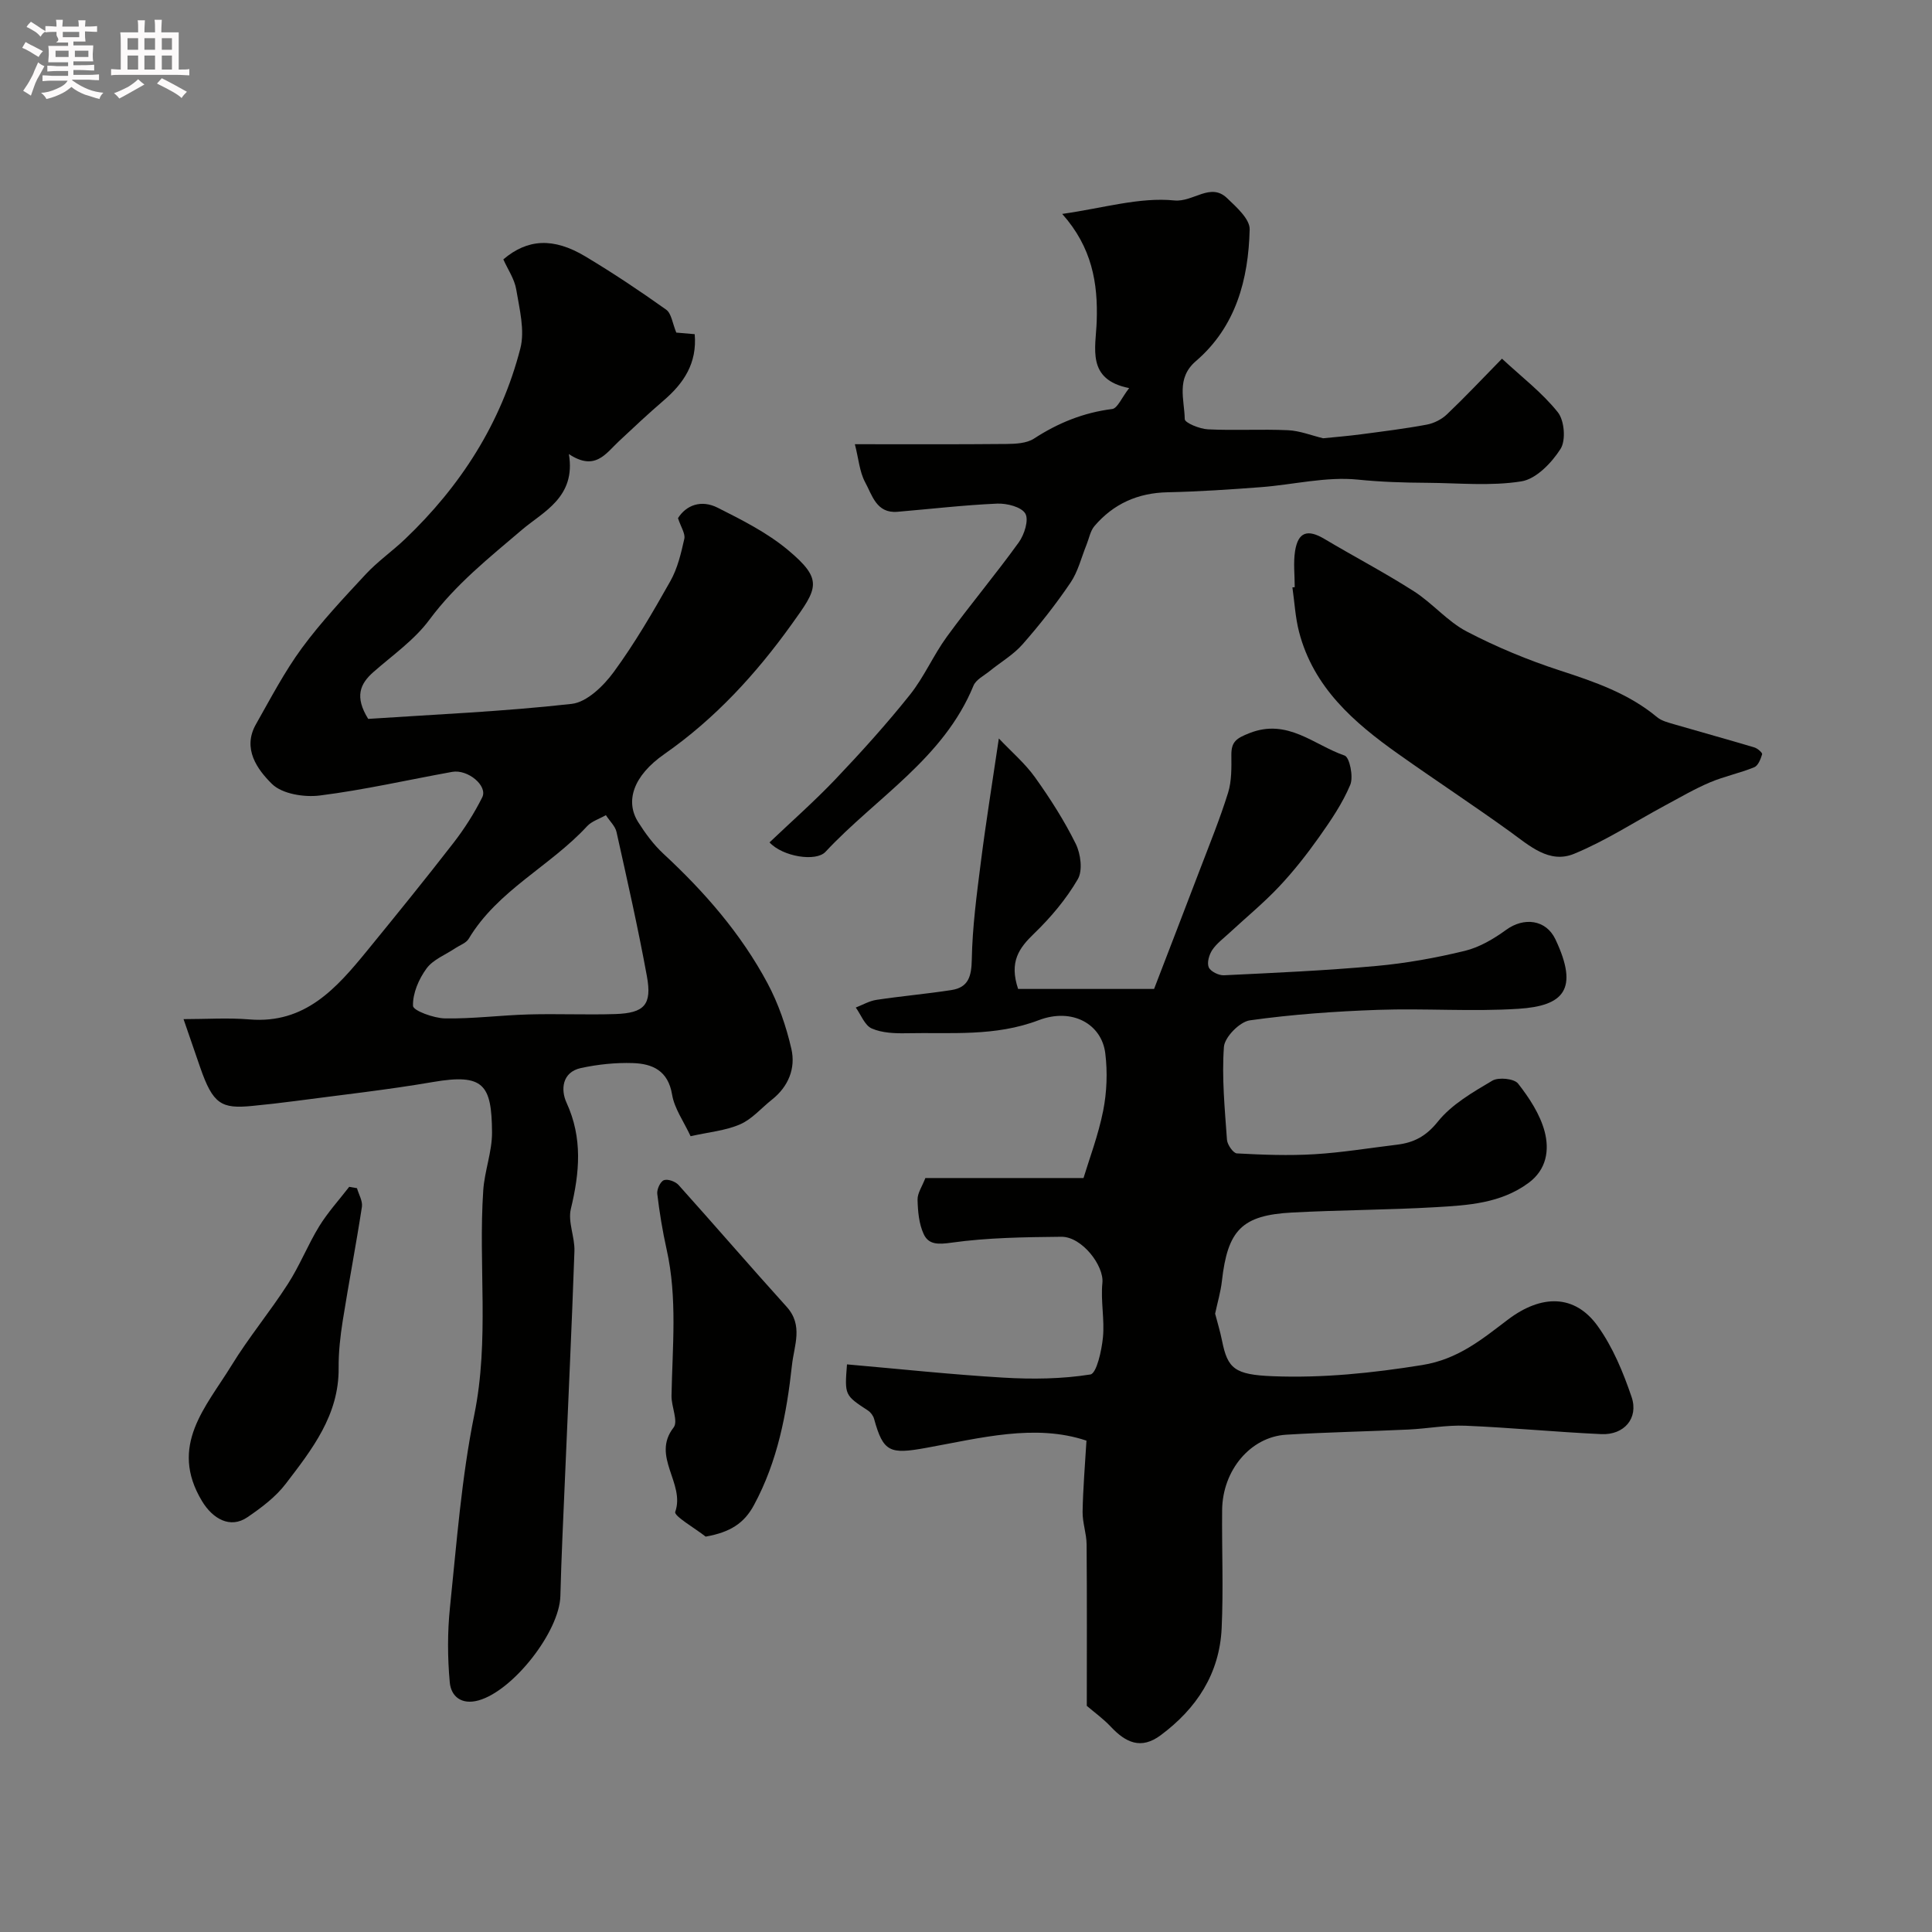
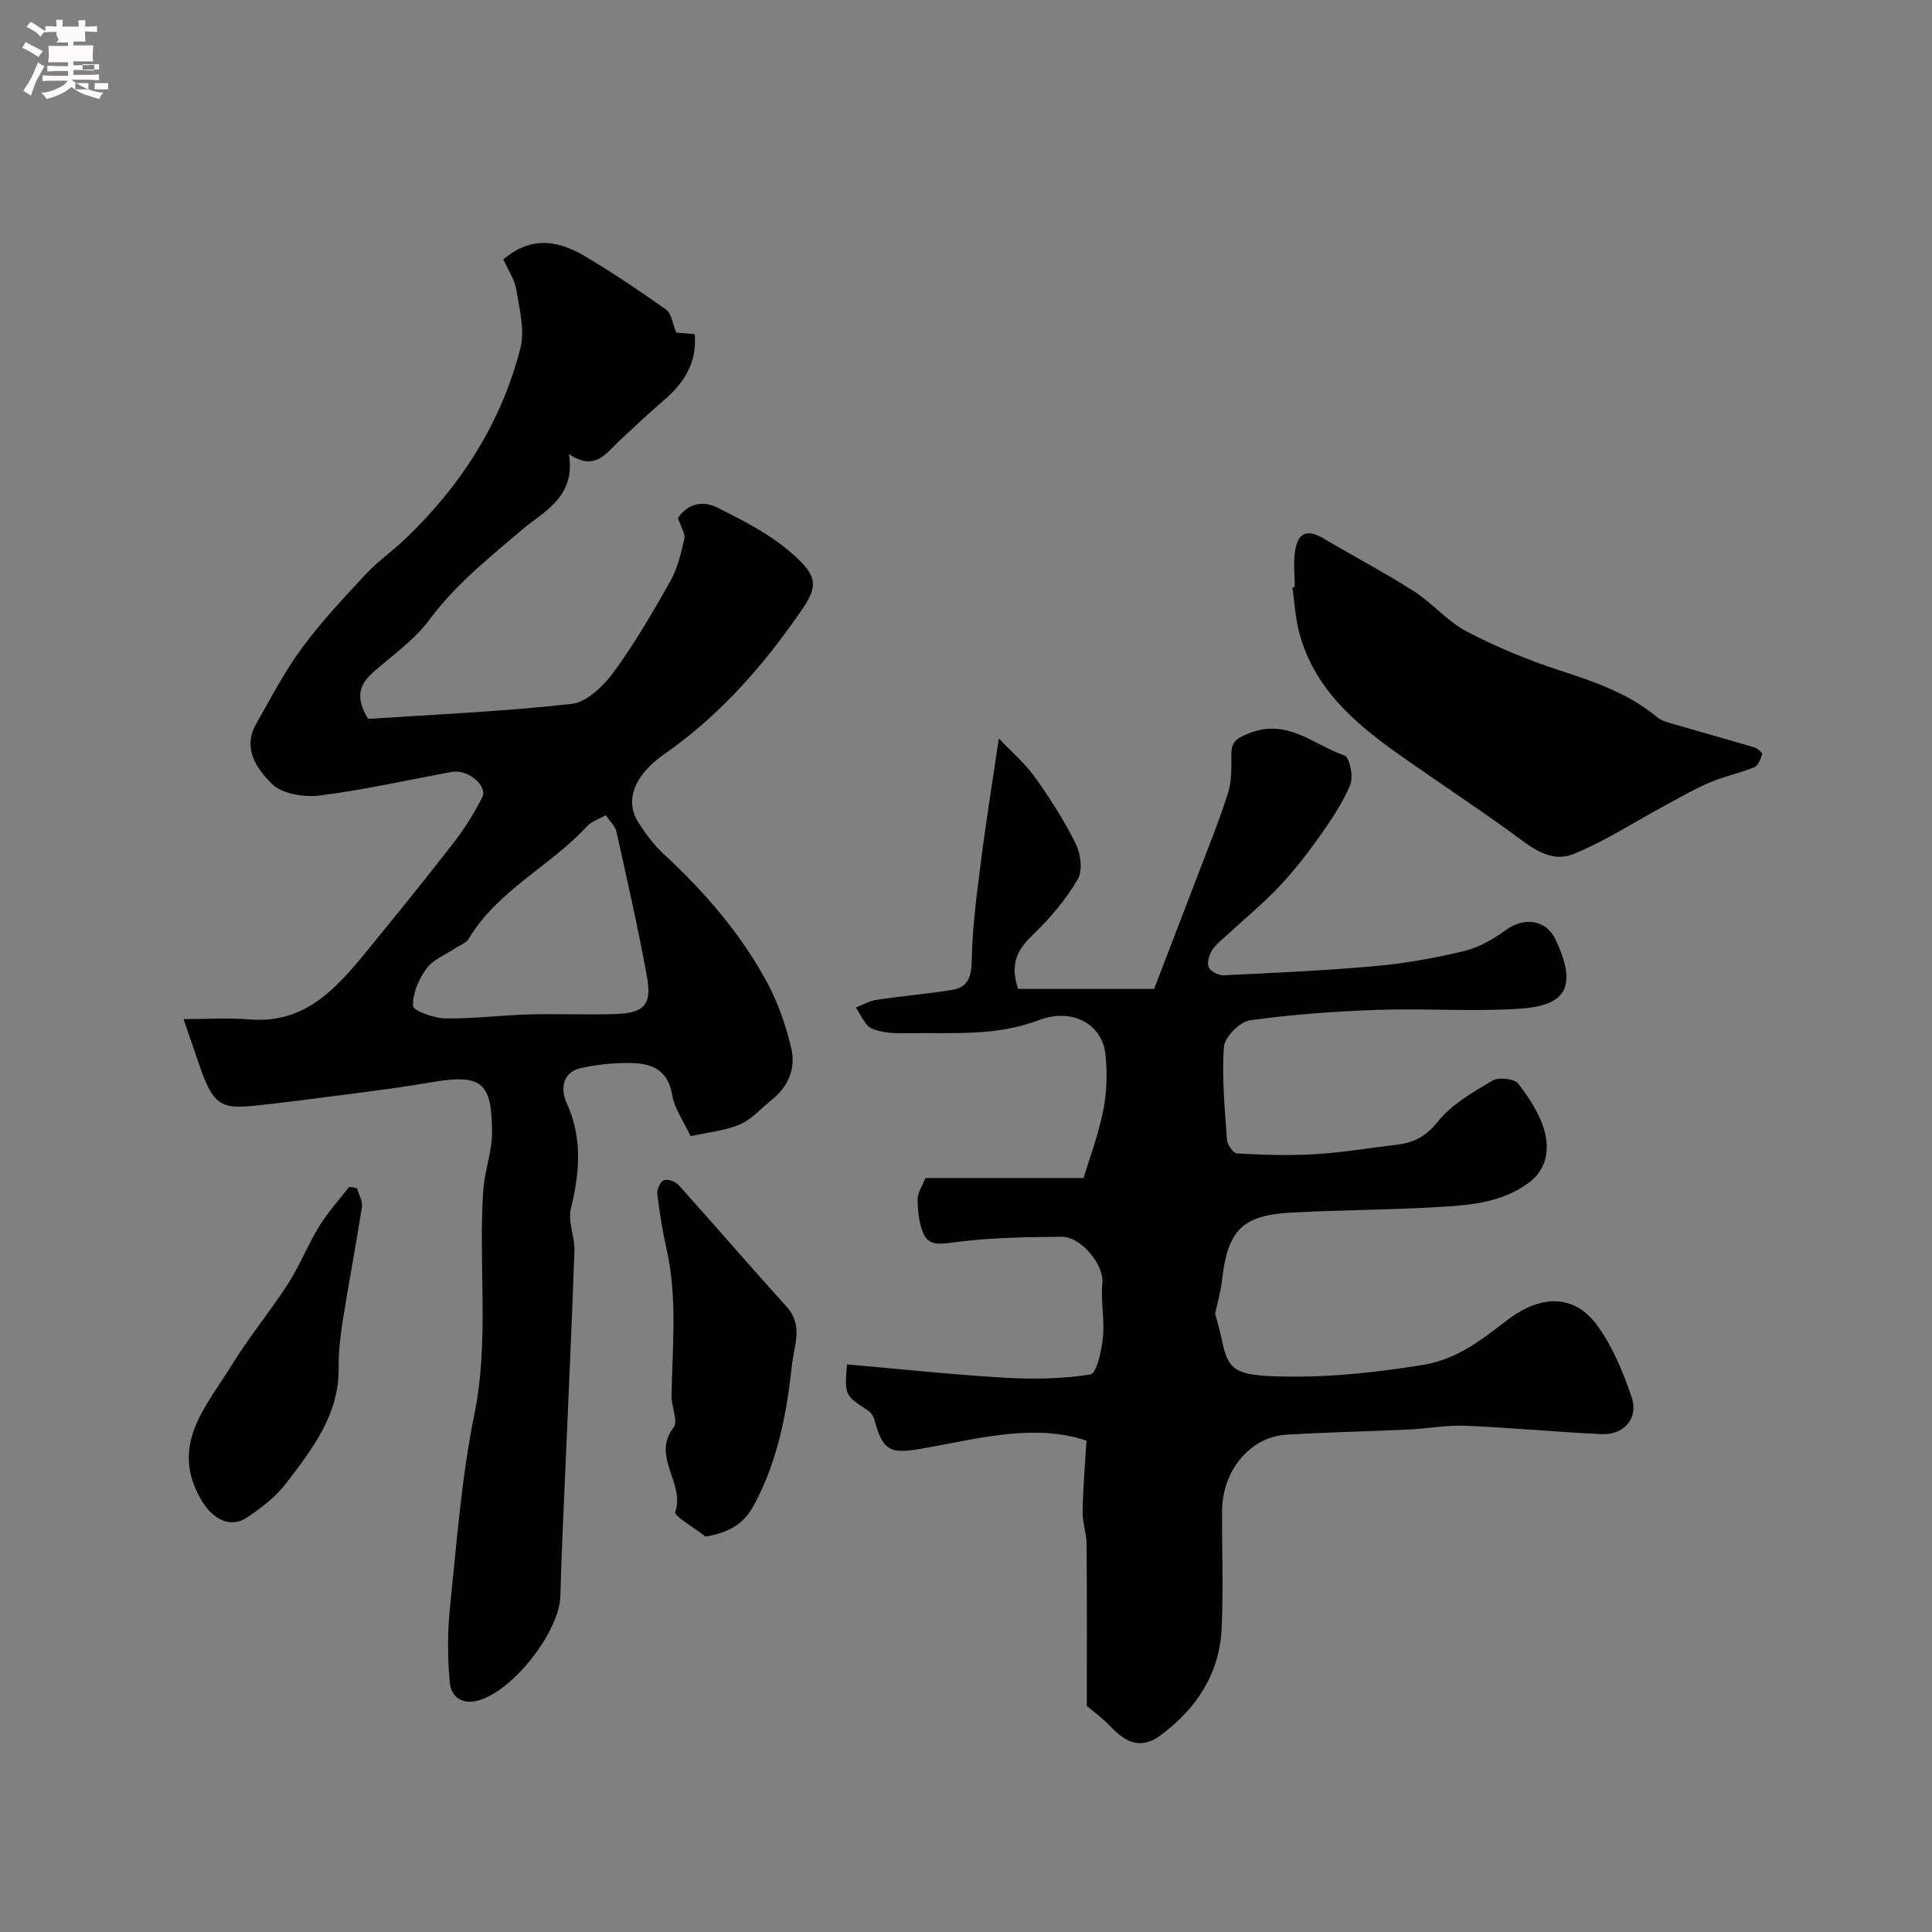
<svg xmlns="http://www.w3.org/2000/svg" enable-background="new 0 0 400 400" viewBox="0 0 400 400">
  <rect x="0" y="0" width="400" height="400" fill="#808080" stroke="none" />
-   <path d="m6.8 9.5c.6.3 1.3.7 2.1 1.1-.4.4-.7.8-.9 1.2-.7-.4-1.3-.8-1.8-1.1s-1.1-.6-1.6-.8c.2-.4.5-.8.7-1.2.4.2.8.5 1.5.8zm.9 6.9c-.3.6-.5 1.1-.7 1.7s-.4 1.1-.6 1.7c-.6-.4-1.1-.7-1.6-1 .7-1 1.2-1.8 1.5-2.4.3-.5.6-1.1.8-1.7.3-.6.5-1.2.8-1.8.3.3.8.6 1.3.8-.7 1.3-1.2 2.2-1.5 2.7zm.1-11c.4.3 1 .7 1.7 1.1-.5.2-.8.6-1.1 1.1-.5-.6-1-1-1.4-1.2s-.9-.6-1.5-.8c.2-.4.5-.7.9-1.1.5.3.9.6 1.4.9zm10.5 13.1c1 .4 2 .6 3.1.7-.4.4-.7.8-.8 1.3-.9-.2-1.9-.6-3-.9-1-.4-2-.9-2.8-1.6-.5.4-1.1.9-1.9 1.3s-1.9.9-3.3 1.2c-.1-.3-.5-.8-1.1-1.3 1 0 2.1-.3 3.2-.8 1.2-.5 1.9-1 2.3-1.7h-3.2c-.4 0-1 0-2 .1v-1.2c1 0 1.7.1 2 .1h3.3v-1h-2.3c-.2 0-.9 0-2 .1v-1.2c1.2 0 1.9.1 2 .1h2.3v-.8h-4.1c0-.7.1-1.2.1-1.6 0-.5 0-1.1-.1-1.8h4.1v-.7h-2.5c1-.6.1-1.1.1-1.6v-.6h-.5c-.4 0-1 0-1.8.1v-1.3c1.2 0 1.9.1 2.1.1h.2c0-.3 0-.8-.1-1.4h1.4c0 .6-.1 1-.1 1.4h3.4c0-.4 0-.8-.1-1.3h1.5c0 .4-.1.9-.1 1.3.7 0 1.5 0 2.5-.1v1.2c-1 0-1.8-.1-2.5-.1v.6c0 .3 0 .8.1 1.5h-2.5v.8h4.1c0 .7-.1 1.3-.1 1.8s0 1 .1 1.5h-4.1v.8h1.4c.8 0 1.8 0 2.9-.1v1.2c-1 0-1.9-.1-2.8-.1h-1.5v1h3.2c.3 0 1 0 2.1-.1v1.2c-1.1 0-1.8-.1-2.1-.1h-3.4l-.1.1c1.4 1 2.4 1.5 3.4 1.9zm-4.1-6.7v-1.3h-2.7v1.3zm2.2-4.1v-1.1h-3.4v1.1zm1.9 4.1v-1.3h-2.8v1.3z" fill="#fcfafa" />
-   <path d="m37 6.7v2.3 5.4c1 0 1.8 0 2.2-.1v1.3c-.6 0-1.5-.1-2.5-.1h-11.9c-.7 0-1.3 0-1.8.1v-1.3c.5 0 1.1.1 2 .1v-5.2c0-1 0-1.8-.1-2.5h3.7c0-1.3 0-2.1-.1-2.5h1.5c0 .4-.1 1.3-.1 2.5h2.2c0-1.2 0-2.1-.1-2.6h1.5c0 .4-.1 1.3-.1 2.6zm-12.3 13.7c-.3-.4-.7-.8-1.1-1.1 1.1-.4 2.1-.9 2.9-1.3.8-.5 1.5-1 2.1-1.6.4.4.9.8 1.3 1.1-2.5 1.4-4.2 2.4-5.2 2.9zm3.9-10.1v-2.4h-2.2v2.4zm0 4.1v-2.9h-2.2v2.9zm3.5-4.1v-2.4h-2.2v2.4zm0 4.1v-2.9h-2.2v2.9zm.4 2.9 1-1.1c.6.3 1.4.7 2.5 1.3s2 1.1 2.7 1.5c-.4.4-.8.8-1.1 1.3-.8-.8-2.5-1.7-5.1-3zm3.1-7v-2.4h-2.1v2.4zm0 4.1v-2.9h-2.1v2.9z" fill="#fcfafa" />
+   <path d="m6.8 9.5c.6.3 1.3.7 2.1 1.1-.4.4-.7.8-.9 1.2-.7-.4-1.3-.8-1.8-1.1s-1.1-.6-1.6-.8c.2-.4.5-.8.7-1.2.4.2.8.5 1.5.8zm.9 6.9c-.3.6-.5 1.1-.7 1.7s-.4 1.1-.6 1.7c-.6-.4-1.1-.7-1.6-1 .7-1 1.2-1.8 1.5-2.4.3-.5.6-1.1.8-1.7.3-.6.5-1.2.8-1.8.3.3.8.6 1.3.8-.7 1.3-1.2 2.2-1.5 2.7zm.1-11c.4.3 1 .7 1.7 1.1-.5.2-.8.6-1.1 1.1-.5-.6-1-1-1.4-1.2s-.9-.6-1.5-.8c.2-.4.5-.7.9-1.1.5.3.9.6 1.4.9zm10.5 13.1c1 .4 2 .6 3.1.7-.4.4-.7.8-.8 1.3-.9-.2-1.9-.6-3-.9-1-.4-2-.9-2.8-1.6-.5.4-1.1.9-1.9 1.3s-1.9.9-3.3 1.2c-.1-.3-.5-.8-1.1-1.3 1 0 2.1-.3 3.2-.8 1.2-.5 1.9-1 2.3-1.7h-3.2c-.4 0-1 0-2 .1v-1.2c1 0 1.7.1 2 .1h3.3v-1h-2.3c-.2 0-.9 0-2 .1v-1.2c1.2 0 1.9.1 2 .1h2.3v-.8h-4.1c0-.7.1-1.2.1-1.6 0-.5 0-1.1-.1-1.8h4.1v-.7h-2.5c1-.6.1-1.1.1-1.6v-.6h-.5c-.4 0-1 0-1.8.1v-1.3c1.2 0 1.9.1 2.1.1h.2c0-.3 0-.8-.1-1.4h1.4c0 .6-.1 1-.1 1.4h3.4c0-.4 0-.8-.1-1.3h1.5c0 .4-.1.9-.1 1.3.7 0 1.5 0 2.5-.1v1.2c-1 0-1.8-.1-2.5-.1v.6c0 .3 0 .8.1 1.5h-2.5v.8h4.1c0 .7-.1 1.3-.1 1.8s0 1 .1 1.5h-4.1v.8h1.4c.8 0 1.8 0 2.9-.1v1.2c-1 0-1.9-.1-2.8-.1h-1.5v1h3.2c.3 0 1 0 2.1-.1v1.2c-1.1 0-1.8-.1-2.1-.1h-3.4l-.1.1c1.4 1 2.4 1.5 3.4 1.9zv-1.3h-2.7v1.3zm2.2-4.1v-1.1h-3.4v1.1zm1.9 4.1v-1.3h-2.8v1.3z" fill="#fcfafa" />
  <g fill="#010100">
    <path d="m38 211c4.7 0 9.2-.31 13.65.06 11.55.96 18.03-6.49 24.37-14.24 6.01-7.36 12-14.74 17.82-22.25 2.29-2.95 4.33-6.15 6-9.49 1.19-2.38-2.98-5.86-6.23-5.27-9.13 1.65-18.2 3.73-27.39 4.89-3.25.41-7.82-.32-9.93-2.41-2.99-2.96-6.17-7.27-3.31-12.32 3.04-5.36 5.91-10.88 9.54-15.82 3.99-5.42 8.65-10.36 13.24-15.3 2.46-2.64 5.48-4.74 8.1-7.24 11.53-10.98 19.89-24.02 23.87-39.46.97-3.76-.18-8.18-.85-12.22-.36-2.17-1.76-4.18-2.67-6.23 4.99-4.24 10.35-4.58 16.98-.61 5.73 3.43 11.3 7.15 16.73 11.02 1.1.78 1.3 2.82 2.1 4.75.72.06 2.15.19 3.81.33.52 6.02-2.26 10.14-6.42 13.72-3.18 2.73-6.24 5.6-9.3 8.47-2.71 2.54-4.91 6.23-10.33 2.63 1.51 8.93-5.34 11.96-9.66 15.63-6.87 5.85-13.78 11.34-19.24 18.7-3.09 4.17-7.6 7.31-11.57 10.8-2.77 2.44-3.93 5.1-1.08 9.7 13.55-.91 27.89-1.51 42.13-3.11 3.14-.35 6.58-3.7 8.68-6.56 4.37-5.96 8.12-12.41 11.76-18.87 1.48-2.63 2.21-5.75 2.88-8.74.24-1.07-.69-2.4-1.31-4.28 1.7-2.71 4.82-3.87 8.2-2.17 5.07 2.55 10.28 5.18 14.59 8.78 7.4 6.19 6.08 7.93.74 15.37-7.32 10.21-15.81 19.51-26.32 26.84-6.57 4.58-8.15 9.84-5.45 14.11 1.48 2.34 3.18 4.65 5.2 6.53 8.52 7.89 16.09 16.57 21.57 26.82 2.26 4.23 3.88 8.94 4.95 13.62.91 4-.61 7.78-4.03 10.49-2.19 1.73-4.12 4.04-6.59 5.11-3.03 1.32-6.5 1.61-10.25 2.46-1.42-3.06-3.35-5.72-3.83-8.61-.82-4.96-4.05-6.4-8.12-6.53-3.57-.12-7.24.27-10.74 1.02-3.97.86-4.21 4.54-3 7.17 3.37 7.34 2.71 14.49.9 22-.65 2.69.84 5.83.74 8.74-.54 15.54-1.29 31.07-1.94 46.6-.35 8.27-.76 16.53-.97 24.8-.18 7.35-9.75 19.61-16.94 21.62-3.52.98-5.69-.81-5.96-3.73-.47-5.13-.49-10.39.04-15.52 1.39-13.34 2.38-26.8 5.04-39.9 3.15-15.5.81-30.98 1.85-46.43.27-4.05 1.85-8.05 1.82-12.07-.08-9.82-1.71-12.19-12.23-10.38-9.49 1.63-19.08 2.68-28.63 3.95-2.93.39-5.86.71-8.8 1-6.37.62-8.12-.31-10.79-8.05-1.06-3.1-2.14-6.21-3.42-9.92zm87.44-42.23c-1.42.81-2.95 1.27-3.88 2.28-7.66 8.31-18.51 13.26-24.52 23.31-.53.89-1.82 1.32-2.77 1.95-2.03 1.37-4.59 2.34-5.95 4.19-1.61 2.19-2.9 5.17-2.81 7.76.03.98 4.27 2.54 6.61 2.59 5.75.1 11.52-.66 17.28-.82 5.99-.17 11.99.11 17.98-.08 6.04-.2 7.64-1.93 6.55-7.85-1.83-10-4.08-19.93-6.29-29.86-.26-1.17-1.34-2.16-2.2-3.47z" />
    <path d="m206.8 152.89c2.62 2.77 5.42 5.15 7.5 8.06 3.12 4.37 6.05 8.95 8.42 13.75 1.03 2.08 1.48 5.54.42 7.34-2.4 4.12-5.59 7.91-9.04 11.24-3.11 2.99-5.2 5.84-3.31 11.47h28.15c2.94-7.65 6.21-16.11 9.44-24.58 2.03-5.33 4.19-10.61 5.88-16.04.76-2.44.7-5.2.68-7.81-.02-2.77 1.04-3.47 3.76-4.54 7.9-3.11 13.35 2.48 19.69 4.65 1.03.35 1.86 4.39 1.17 6.05-1.6 3.83-4.01 7.37-6.43 10.79-2.55 3.6-5.31 7.12-8.33 10.32-3.21 3.4-6.86 6.4-10.3 9.59-1.22 1.13-2.62 2.16-3.52 3.51-.65.98-1.13 2.65-.72 3.58.38.87 2.07 1.7 3.14 1.65 10.54-.51 21.09-.97 31.59-1.93 6.15-.56 12.3-1.67 18.31-3.13 3.03-.74 5.98-2.49 8.54-4.35 3.65-2.66 8.24-2.16 10.2 1.98 4.91 10.39 1.67 13.77-7.66 14.37-9.66.62-19.4-.12-29.08.22-8.87.31-17.76.94-26.53 2.17-2.1.3-5.22 3.47-5.37 5.5-.46 6.36.18 12.82.63 19.22.07 1.03 1.3 2.79 2.06 2.83 5.34.29 10.72.49 16.06.17 5.7-.34 11.37-1.29 17.05-1.97 3.49-.42 6.03-1.71 8.49-4.78 2.86-3.57 7.23-6.08 11.28-8.48 1.29-.76 4.52-.43 5.33.6 2.32 2.96 4.55 6.36 5.5 9.93.99 3.78.47 7.85-3.36 10.66-5.75 4.22-12.48 4.61-19.12 5-9.92.58-19.87.58-29.79 1.11-10.43.55-13.36 3.63-14.55 14.21-.25 2.22-.91 4.4-1.4 6.73.43 1.67 1.04 3.64 1.44 5.65 1.15 5.72 2.6 6.99 10.46 7.3 10.39.41 20.63-.65 30.96-2.31 7.46-1.2 12.4-5.35 17.76-9.41 6.93-5.24 13.82-5.29 18.58 1.33 3.13 4.35 5.29 9.58 7.03 14.71 1.48 4.39-1.57 7.89-6.27 7.67-9.39-.43-18.75-1.35-28.14-1.74-3.91-.16-7.84.6-11.77.79-8.45.4-16.91.55-25.34 1.07-7.39.45-13.18 7.36-13.26 15.59-.08 8.16.28 16.34-.1 24.49-.44 9.38-5.16 16.59-12.62 22.14-4.1 3.05-7.26 1.5-10.32-1.75-1.57-1.67-3.46-3.03-4.98-4.33 0-10.92.05-22.18-.04-33.43-.02-2.26-.87-4.52-.83-6.78.09-4.84.5-9.67.8-14.7-10.64-3.57-21.96-.53-33.22 1.5-7.46 1.35-8.85.92-10.75-6.01-.18-.65-.7-1.35-1.26-1.72-4.84-3.18-4.85-3.16-4.35-9.56 10.77.94 21.53 2.1 32.32 2.74 6.02.36 12.16.29 18.07-.65 1.28-.2 2.33-4.92 2.6-7.65.37-3.73-.49-7.59-.11-11.32.36-3.55-4.24-9.58-8.5-9.54-7.59.08-15.24.17-22.74 1.22-2.76.39-4.74.44-5.76-1.78-.99-2.13-1.21-4.72-1.27-7.12-.03-1.35.94-2.72 1.62-4.48h32.74c1.17-3.88 3.05-8.82 4.07-13.93.76-3.85.92-7.97.44-11.87-.73-6.07-6.83-9.53-13.79-6.88-9.04 3.44-18.19 2.51-27.36 2.7-2.41.05-5.05-.05-7.19-.98-1.46-.63-2.24-2.84-3.32-4.34 1.42-.55 2.81-1.37 4.28-1.59 5.16-.78 10.37-1.23 15.53-2.03 3.52-.55 4.14-2.83 4.21-6.33.12-6.72 1.02-13.44 1.87-20.12 1.04-8.23 2.38-16.47 3.73-25.64z" />
-     <path d="m176.99 91.97c10.67 0 21.03.05 31.38-.05 1.92-.02 4.19-.13 5.7-1.11 5-3.25 10.25-5.38 16.2-6.13 1.1-.14 1.95-2.33 3.51-4.33-8.91-1.76-6.91-8.3-6.72-13.8.28-7.95-.97-15.33-7.14-22.26 8.53-1.21 16.02-3.51 23.21-2.79 3.93.39 7.47-3.79 10.92-.48 1.94 1.85 4.74 4.34 4.68 6.48-.25 10.35-2.85 20.15-11.13 27.26-4.15 3.56-2.38 7.95-2.31 12.02.01.76 3.09 2.03 4.8 2.11 5.51.27 11.05-.07 16.56.18 2.46.11 4.88 1.09 7.29 1.67 2.47-.25 5.2-.47 7.91-.83 4.53-.6 9.08-1.16 13.57-2 1.48-.28 3.07-1.09 4.16-2.13 3.73-3.55 7.26-7.3 11.39-11.52 4.1 3.81 8.34 7.05 11.56 11.09 1.37 1.71 1.7 5.82.56 7.6-1.84 2.88-5.04 6.22-8.1 6.71-6.36 1.02-13.01.34-19.54.3-4.78-.03-9.51-.17-14.31-.66-6.57-.67-13.36 1.05-20.07 1.56-6.44.49-12.89.92-19.35 1.06-6.14.13-11.18 2.38-15.12 6.99-.87 1.02-1.12 2.57-1.65 3.88-1.07 2.63-1.75 5.54-3.31 7.84-3.02 4.46-6.37 8.72-9.93 12.77-1.9 2.16-4.53 3.69-6.8 5.53-1.18.96-2.84 1.77-3.36 3.03-6.18 15.09-20.18 23.18-30.65 34.41-1.95 2.09-8.83 1.02-11.58-1.96 4.56-4.34 9.33-8.54 13.69-13.12 5.33-5.61 10.54-11.38 15.37-17.43 2.95-3.69 4.86-8.2 7.66-12.04 4.82-6.61 10.1-12.89 14.88-19.52 1.16-1.6 2.13-4.66 1.36-5.97-.82-1.39-3.84-2.15-5.85-2.06-6.88.3-13.74 1.11-20.61 1.69-4.4.38-5.25-3.49-6.72-6.15-1.15-2.15-1.34-4.89-2.11-7.84z" />
    <path d="m268.06 121.57c0-2.5-.31-5.04.07-7.48.63-3.96 2.59-4.58 6.06-2.52 6.16 3.67 12.53 7 18.56 10.86 3.84 2.46 6.92 6.22 10.91 8.31 6.18 3.23 12.71 5.93 19.34 8.09 7.18 2.34 14.18 4.74 20.08 9.65.95.79 2.34 1.12 3.58 1.49 5.52 1.61 11.06 3.13 16.57 4.78.65.19 1.69 1.11 1.6 1.41-.3 1-.83 2.36-1.63 2.69-2.99 1.22-6.22 1.88-9.19 3.14-3.2 1.36-6.22 3.13-9.29 4.78-6.26 3.37-12.28 7.31-18.82 10-5.14 2.12-9.24-1.68-13.3-4.61-7.6-5.48-15.44-10.63-23.09-16.05-9.2-6.51-17.58-13.78-20.56-25.31-.77-2.98-.93-6.12-1.37-9.19.17 0 .32-.02.48-.04z" />
    <path d="m146.1 318.14c-2.22-1.75-6.6-4.26-6.3-5.12 2.1-5.94-5.02-11.47-.34-17.47 1-1.28-.47-4.33-.43-6.56.18-10.12 1.24-20.25-1.01-30.3-.85-3.8-1.48-7.66-1.94-11.52-.11-.92.63-2.53 1.36-2.82.79-.31 2.39.26 3.04.98 7.51 8.36 14.84 16.88 22.38 25.22 3.5 3.87 1.55 8 1.11 12.07-1.1 10.07-2.97 19.93-7.87 28.99-2 3.72-4.86 5.62-10 6.53z" />
    <path d="m73.91 246c.36 1.29 1.2 2.65 1.02 3.86-1.21 7.88-2.72 15.7-3.97 23.58-.51 3.23-.88 6.53-.85 9.8.09 9.74-5.52 16.86-10.95 23.96-2.09 2.74-5.05 4.96-7.94 6.93-3.57 2.43-7.19.32-9.4-3.35-6.92-11.47.86-19.52 6.1-28.06 3.57-5.83 7.99-11.14 11.69-16.9 2.45-3.8 4.12-8.09 6.49-11.95 1.78-2.89 4.11-5.44 6.2-8.15.53.1 1.07.19 1.61.28z" />
  </g>
</svg>